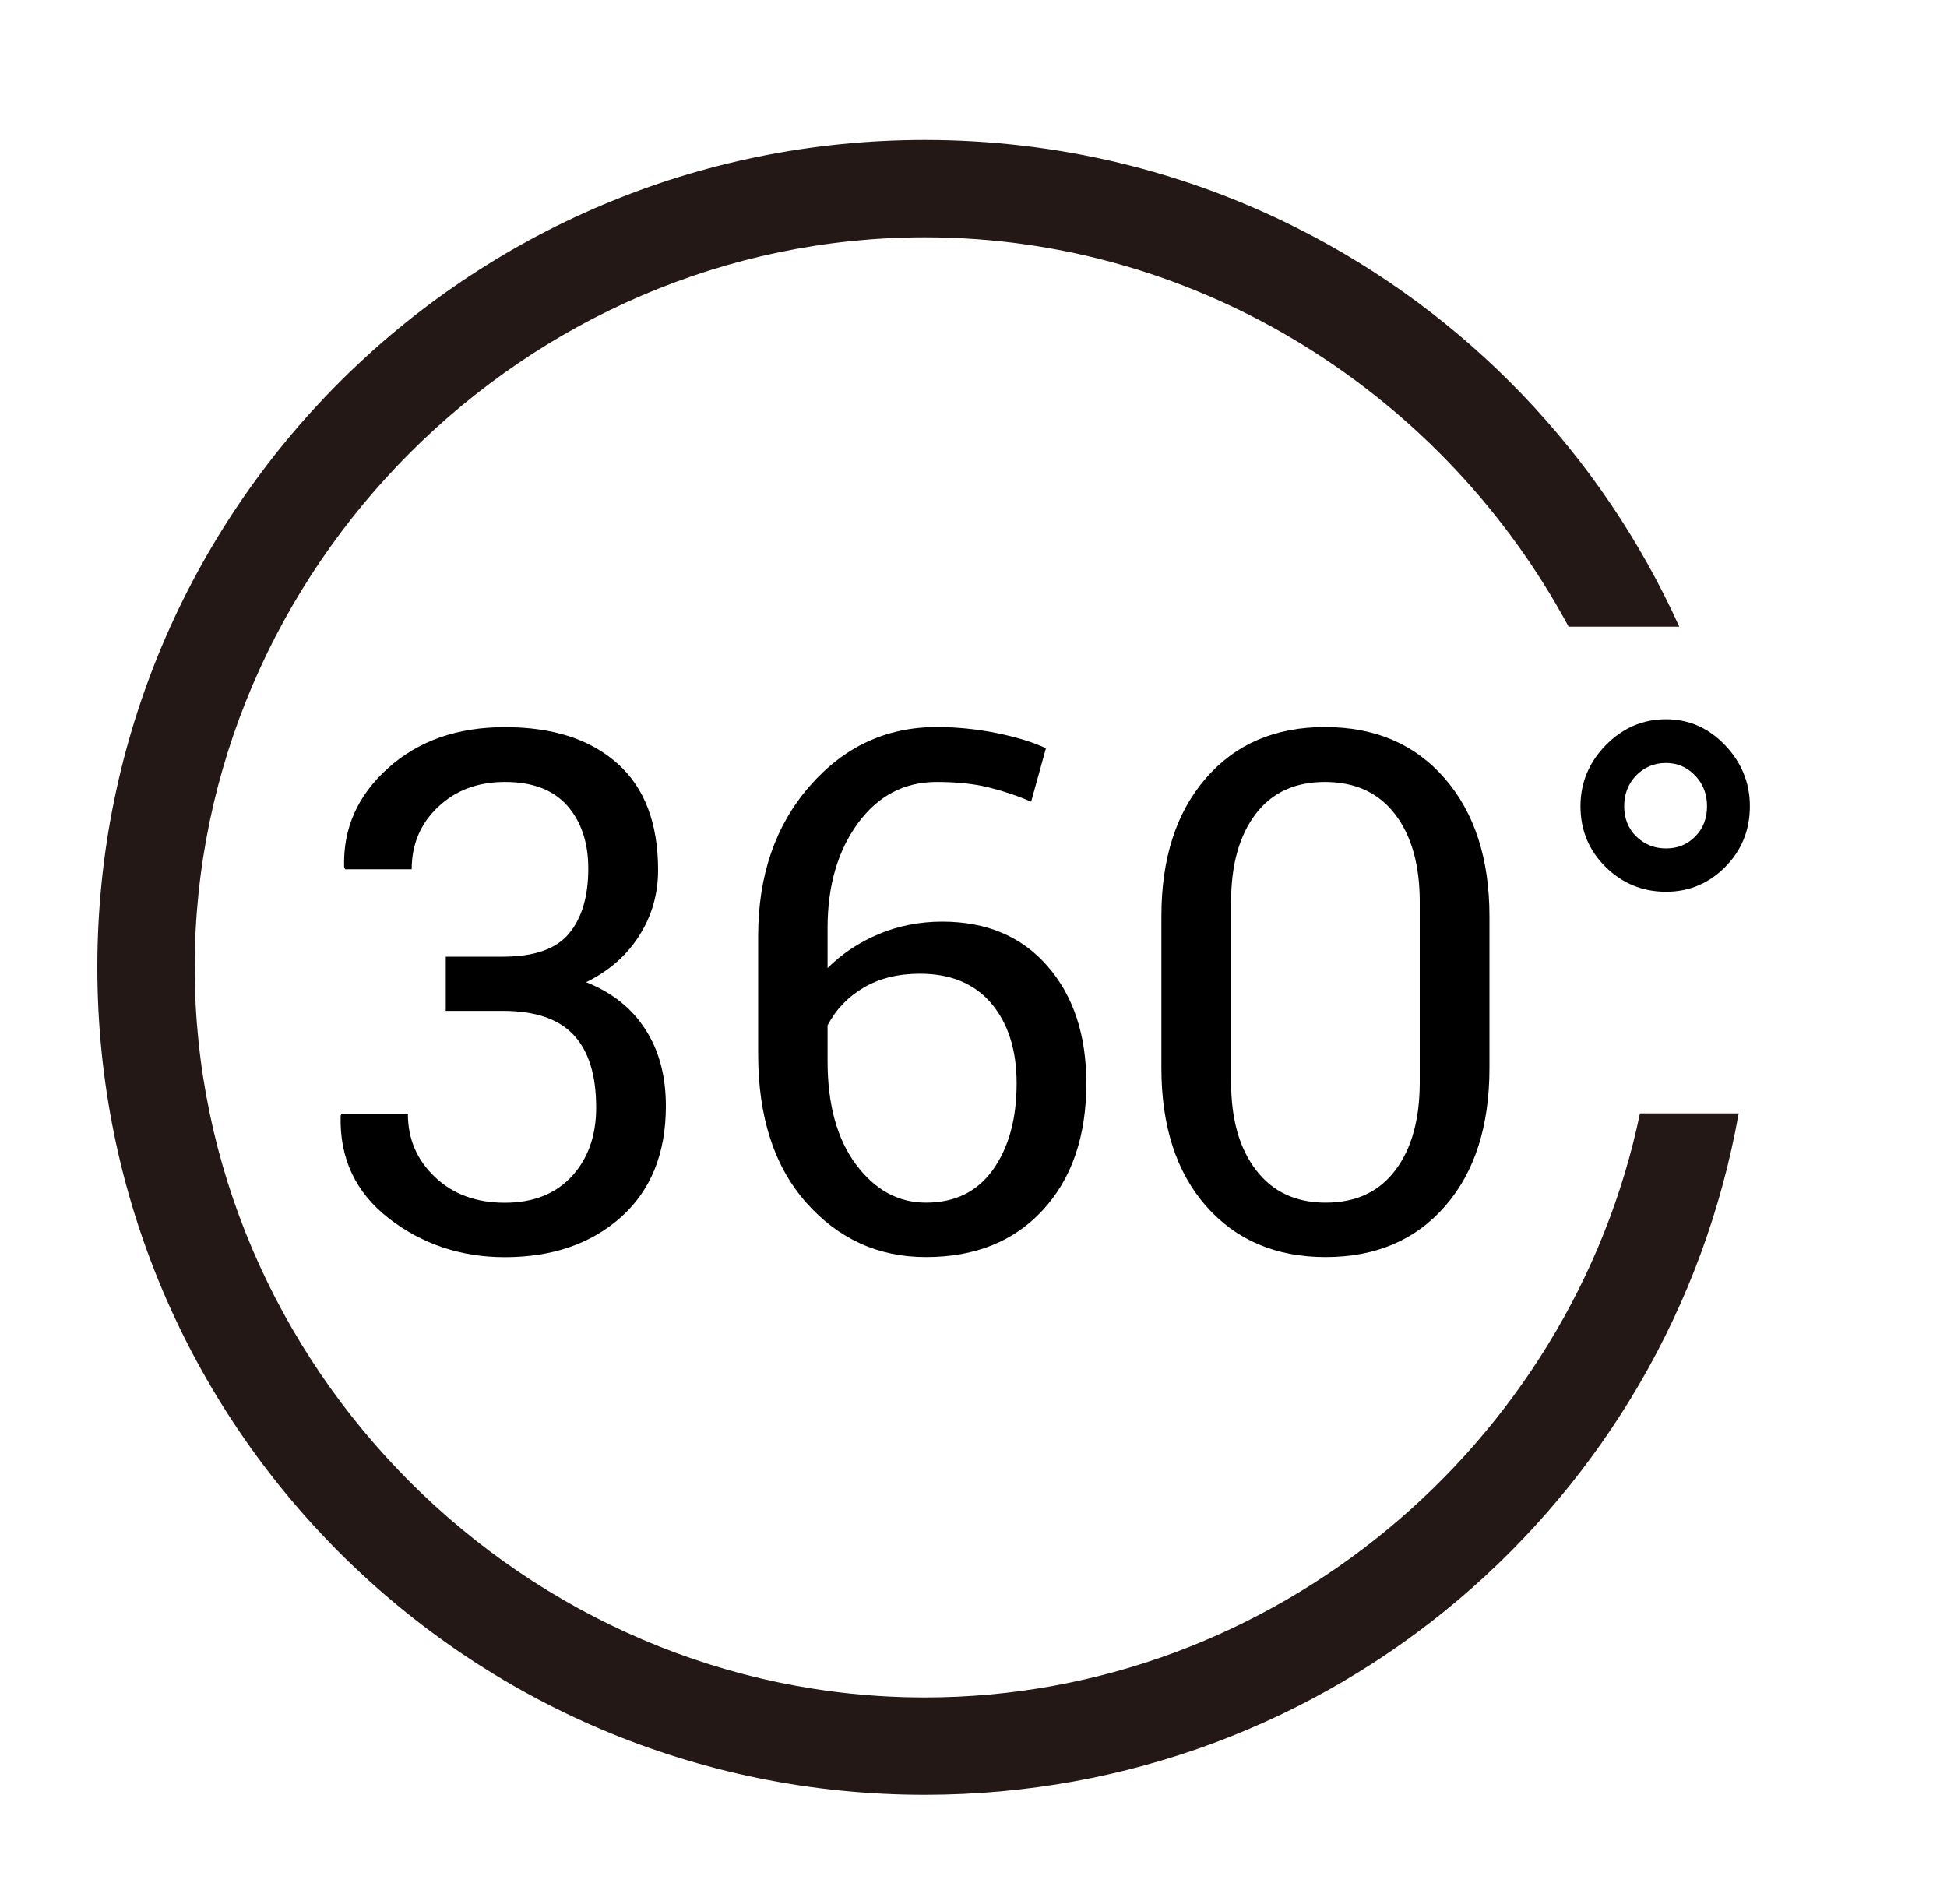
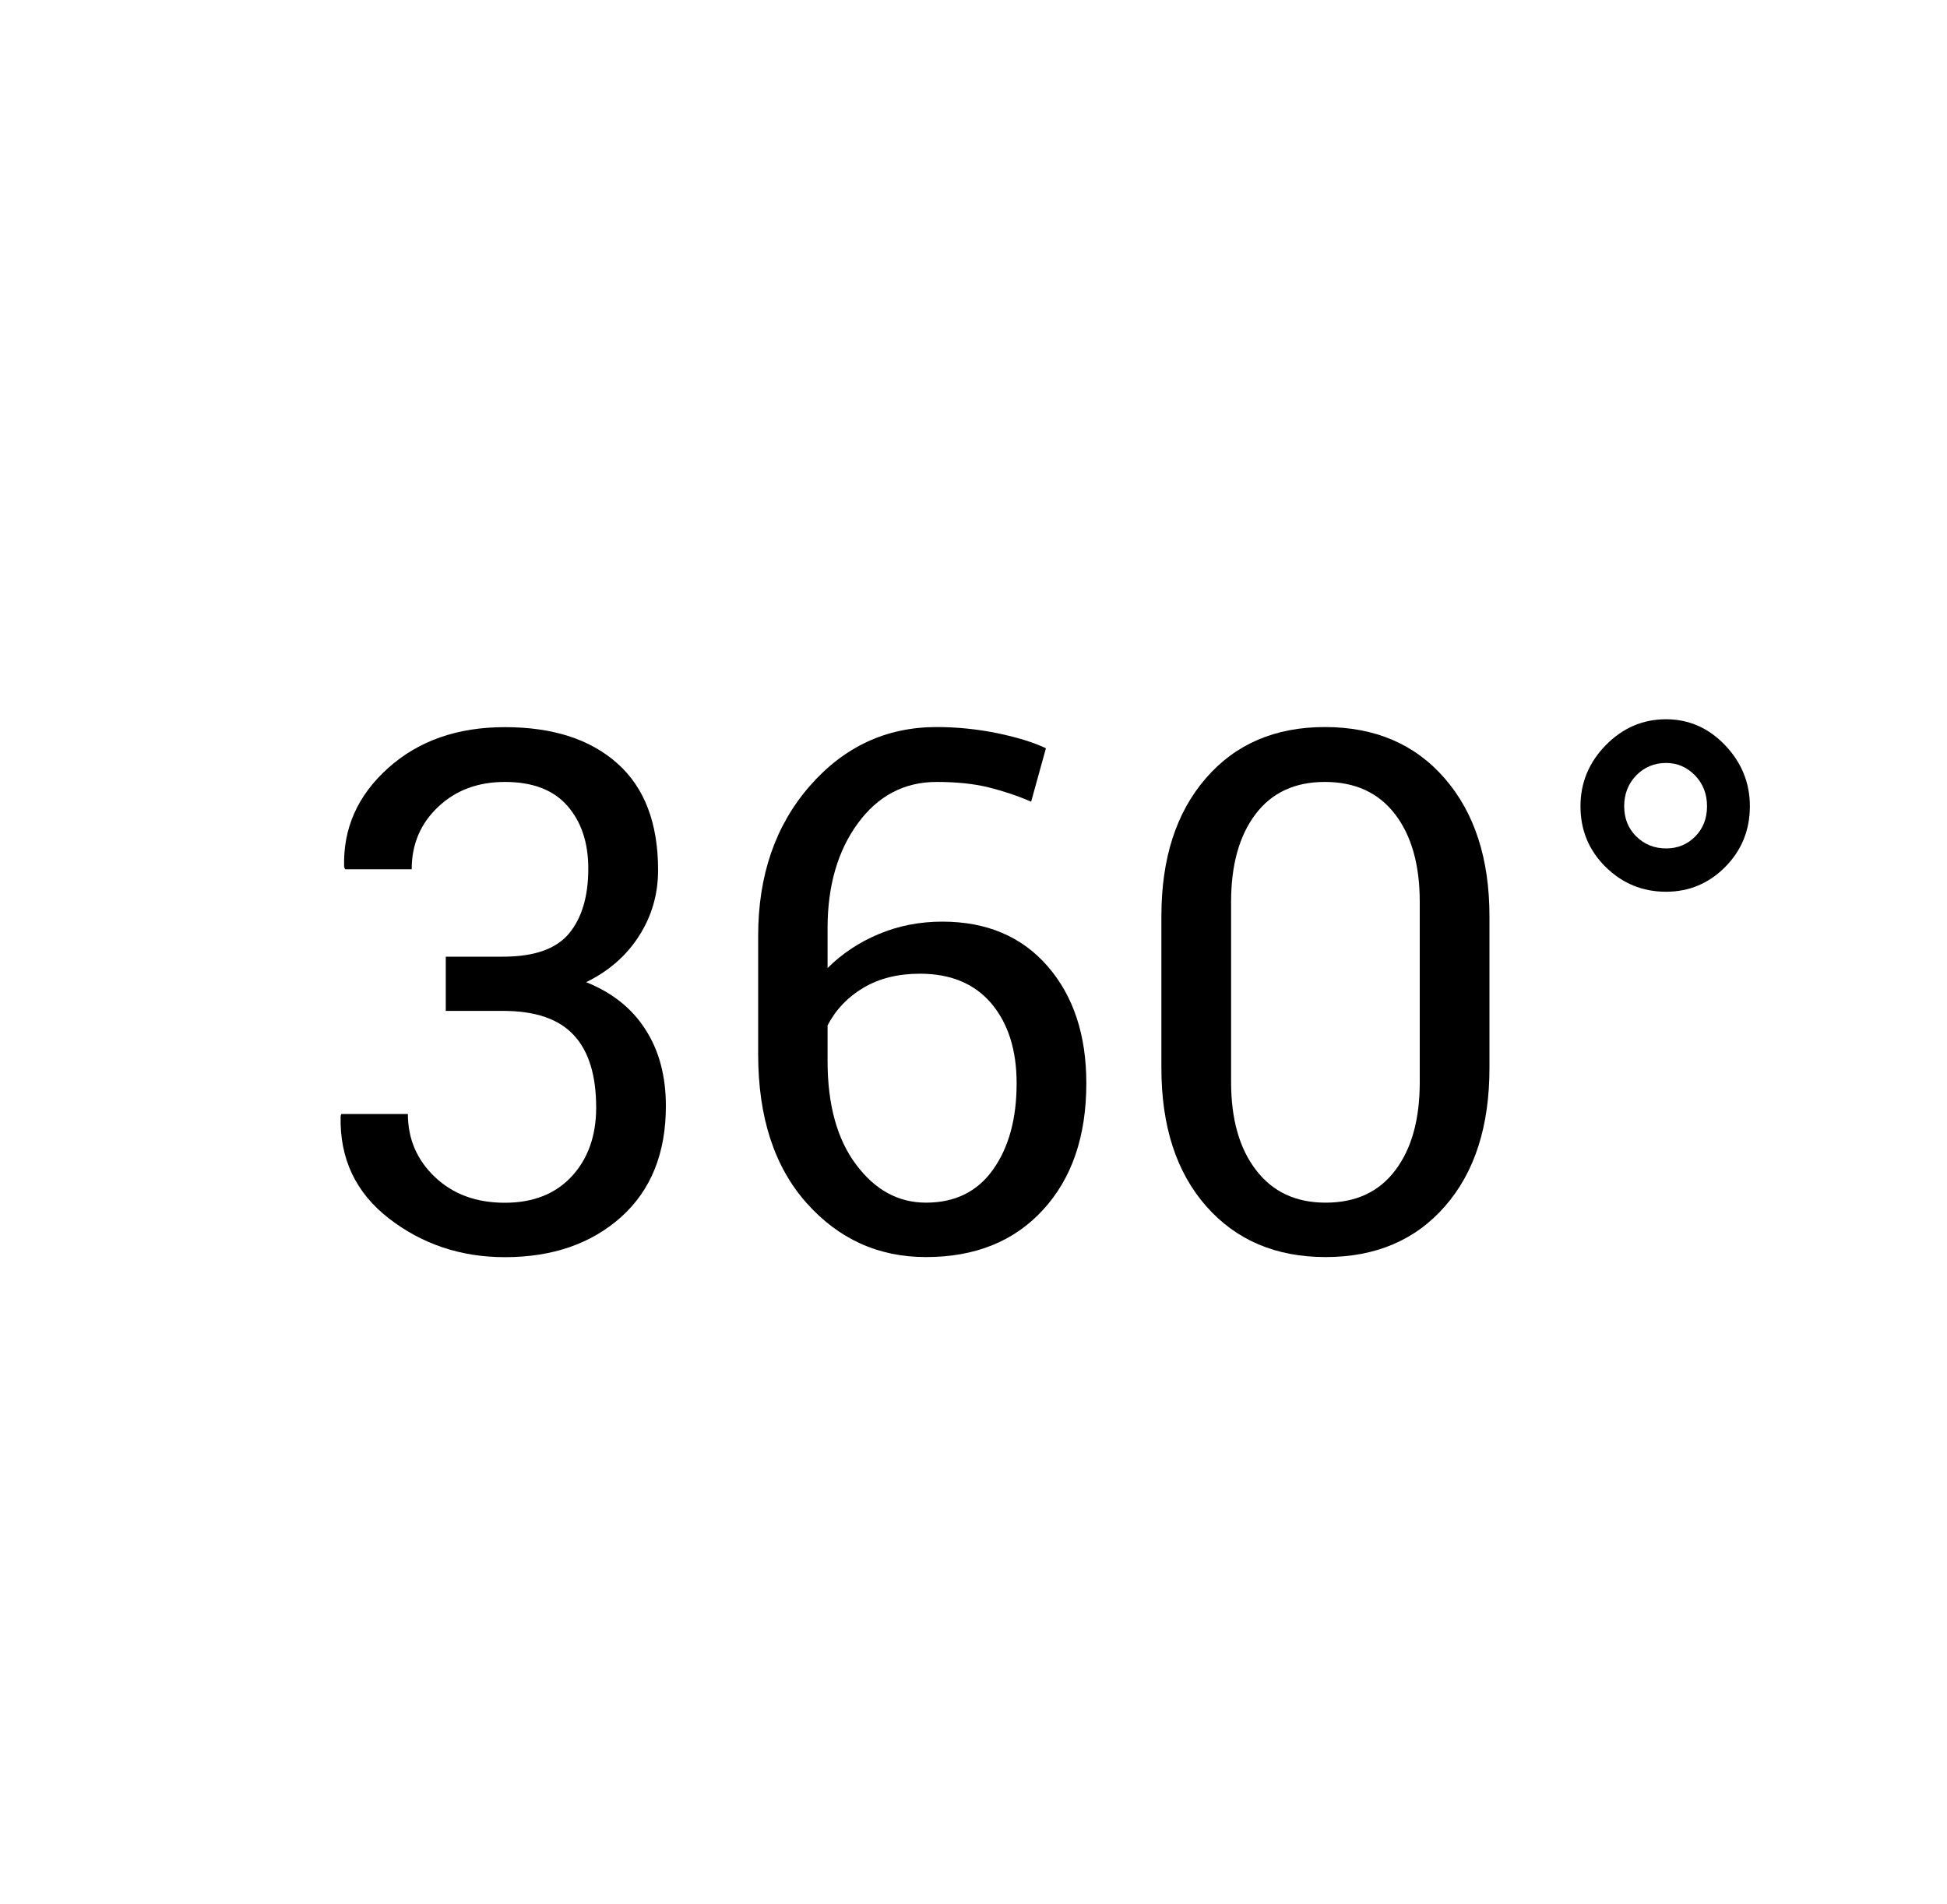
<svg xmlns="http://www.w3.org/2000/svg" version="1.1" id="Vrstva_1" x="0px" y="0px" width="20px" height="19.563px" viewBox="0 -1.438 20 19.563" enable-background="new 0 -1.438 20 19.563" xml:space="preserve">
  <title>Group 16</title>
  <desc>Created with Sketch.</desc>
-   <path fill="#231815" d="M16.846,10c-0.707,3.396-3.759,6-7.346,6C5.4,16,2,12.6,2,8.5C2,4.4,5.4,1,9.5,1  c2.841,0,5.343,1.634,6.613,4h1.137c-0.801-1.773-2.191-3.222-3.924-4.094C12.177,0.326,10.877,0,9.5,0C4.8,0,1,3.8,1,8.5  S4.8,17,9.5,17c4.188,0,7.652-3.019,8.36-7H16.846z" />
  <g enable-background="new    ">
    <path d="M5.167,8.39c0.32,0,0.546-0.079,0.678-0.238c0.132-0.159,0.198-0.381,0.198-0.667c0-0.267-0.072-0.482-0.216-0.646   S5.469,6.595,5.186,6.595c-0.276,0-0.505,0.085-0.685,0.256C4.32,7.021,4.229,7.235,4.229,7.492H3.546L3.535,7.471   C3.523,7.073,3.673,6.734,3.986,6.453s0.712-0.421,1.2-0.421c0.492,0,0.877,0.124,1.156,0.373C6.62,6.652,6.76,7.018,6.76,7.5   c0,0.248-0.065,0.473-0.195,0.676C6.436,8.379,6.254,8.538,6.021,8.652C6.288,8.759,6.491,8.92,6.63,9.138   C6.77,9.354,6.84,9.616,6.84,9.925c0,0.484-0.153,0.864-0.46,1.14c-0.307,0.274-0.705,0.412-1.194,0.412   c-0.451,0-0.848-0.133-1.19-0.397c-0.343-0.266-0.508-0.616-0.497-1.053l0.007-0.021h0.684c0,0.257,0.093,0.473,0.278,0.648   c0.185,0.176,0.424,0.264,0.718,0.264c0.291,0,0.52-0.091,0.687-0.271c0.167-0.181,0.251-0.417,0.251-0.707   c0-0.332-0.077-0.581-0.231-0.745C5.739,9.029,5.497,8.947,5.167,8.947H4.579V8.39H5.167z" />
    <path d="M9.621,6.031c0.208,0,0.415,0.021,0.618,0.062c0.204,0.042,0.372,0.093,0.505,0.156l-0.152,0.549   c-0.139-0.061-0.284-0.109-0.436-0.147c-0.153-0.038-0.331-0.056-0.535-0.056c-0.332,0-0.602,0.142-0.809,0.425   C8.605,7.303,8.501,7.662,8.501,8.096v0.411c0.148-0.148,0.323-0.264,0.525-0.349S9.447,8.03,9.679,8.03   c0.456,0,0.817,0.153,1.082,0.458c0.266,0.306,0.398,0.707,0.398,1.203c0,0.543-0.148,0.977-0.445,1.3   c-0.297,0.324-0.698,0.485-1.202,0.485c-0.49,0-0.899-0.186-1.229-0.558c-0.33-0.372-0.495-0.881-0.495-1.525V8.176   c0-0.62,0.176-1.133,0.529-1.538S9.105,6.031,9.621,6.031z M9.45,8.565c-0.225,0-0.418,0.048-0.58,0.144S8.586,8.933,8.501,9.096   v0.367c0,0.448,0.098,0.803,0.293,1.063c0.195,0.261,0.434,0.391,0.718,0.391c0.298,0,0.528-0.113,0.689-0.34   s0.242-0.521,0.242-0.886c0-0.344-0.088-0.617-0.26-0.821C10.01,8.667,9.766,8.565,9.45,8.565z" />
    <path d="M15.3,9.532c0,0.599-0.151,1.072-0.456,1.421c-0.304,0.349-0.713,0.523-1.227,0.523c-0.512,0-0.921-0.175-1.227-0.523   c-0.307-0.349-0.46-0.822-0.46-1.421V7.976c0-0.594,0.151-1.066,0.456-1.418c0.304-0.352,0.712-0.527,1.223-0.527   c0.515,0,0.925,0.175,1.231,0.527C15.146,6.91,15.3,7.382,15.3,7.976V9.532z M14.584,7.827c0-0.38-0.085-0.681-0.254-0.901   c-0.17-0.221-0.41-0.331-0.721-0.331c-0.308,0-0.545,0.11-0.712,0.331s-0.251,0.521-0.251,0.901v1.851   c0,0.38,0.085,0.682,0.256,0.904c0.171,0.224,0.409,0.335,0.715,0.335c0.311,0,0.549-0.111,0.716-0.333   c0.168-0.222,0.251-0.523,0.251-0.906V7.827z" />
  </g>
  <g>
    <g>
      <path d="M16.235,6.844c0-0.241,0.087-0.45,0.26-0.627c0.174-0.177,0.38-0.266,0.619-0.266c0.234,0,0.437,0.089,0.606,0.266    s0.255,0.386,0.255,0.627c0,0.246-0.085,0.454-0.253,0.624c-0.169,0.17-0.372,0.255-0.608,0.255c-0.242,0-0.448-0.085-0.621-0.255    C16.321,7.298,16.235,7.09,16.235,6.844z M16.684,6.844c0,0.125,0.041,0.229,0.124,0.311c0.084,0.082,0.186,0.123,0.307,0.123    c0.118,0,0.218-0.041,0.299-0.123s0.121-0.186,0.121-0.311s-0.041-0.23-0.123-0.316C17.329,6.443,17.23,6.4,17.114,6.4    c-0.121,0-0.223,0.043-0.307,0.128C16.725,6.614,16.684,6.719,16.684,6.844z" />
    </g>
  </g>
</svg>